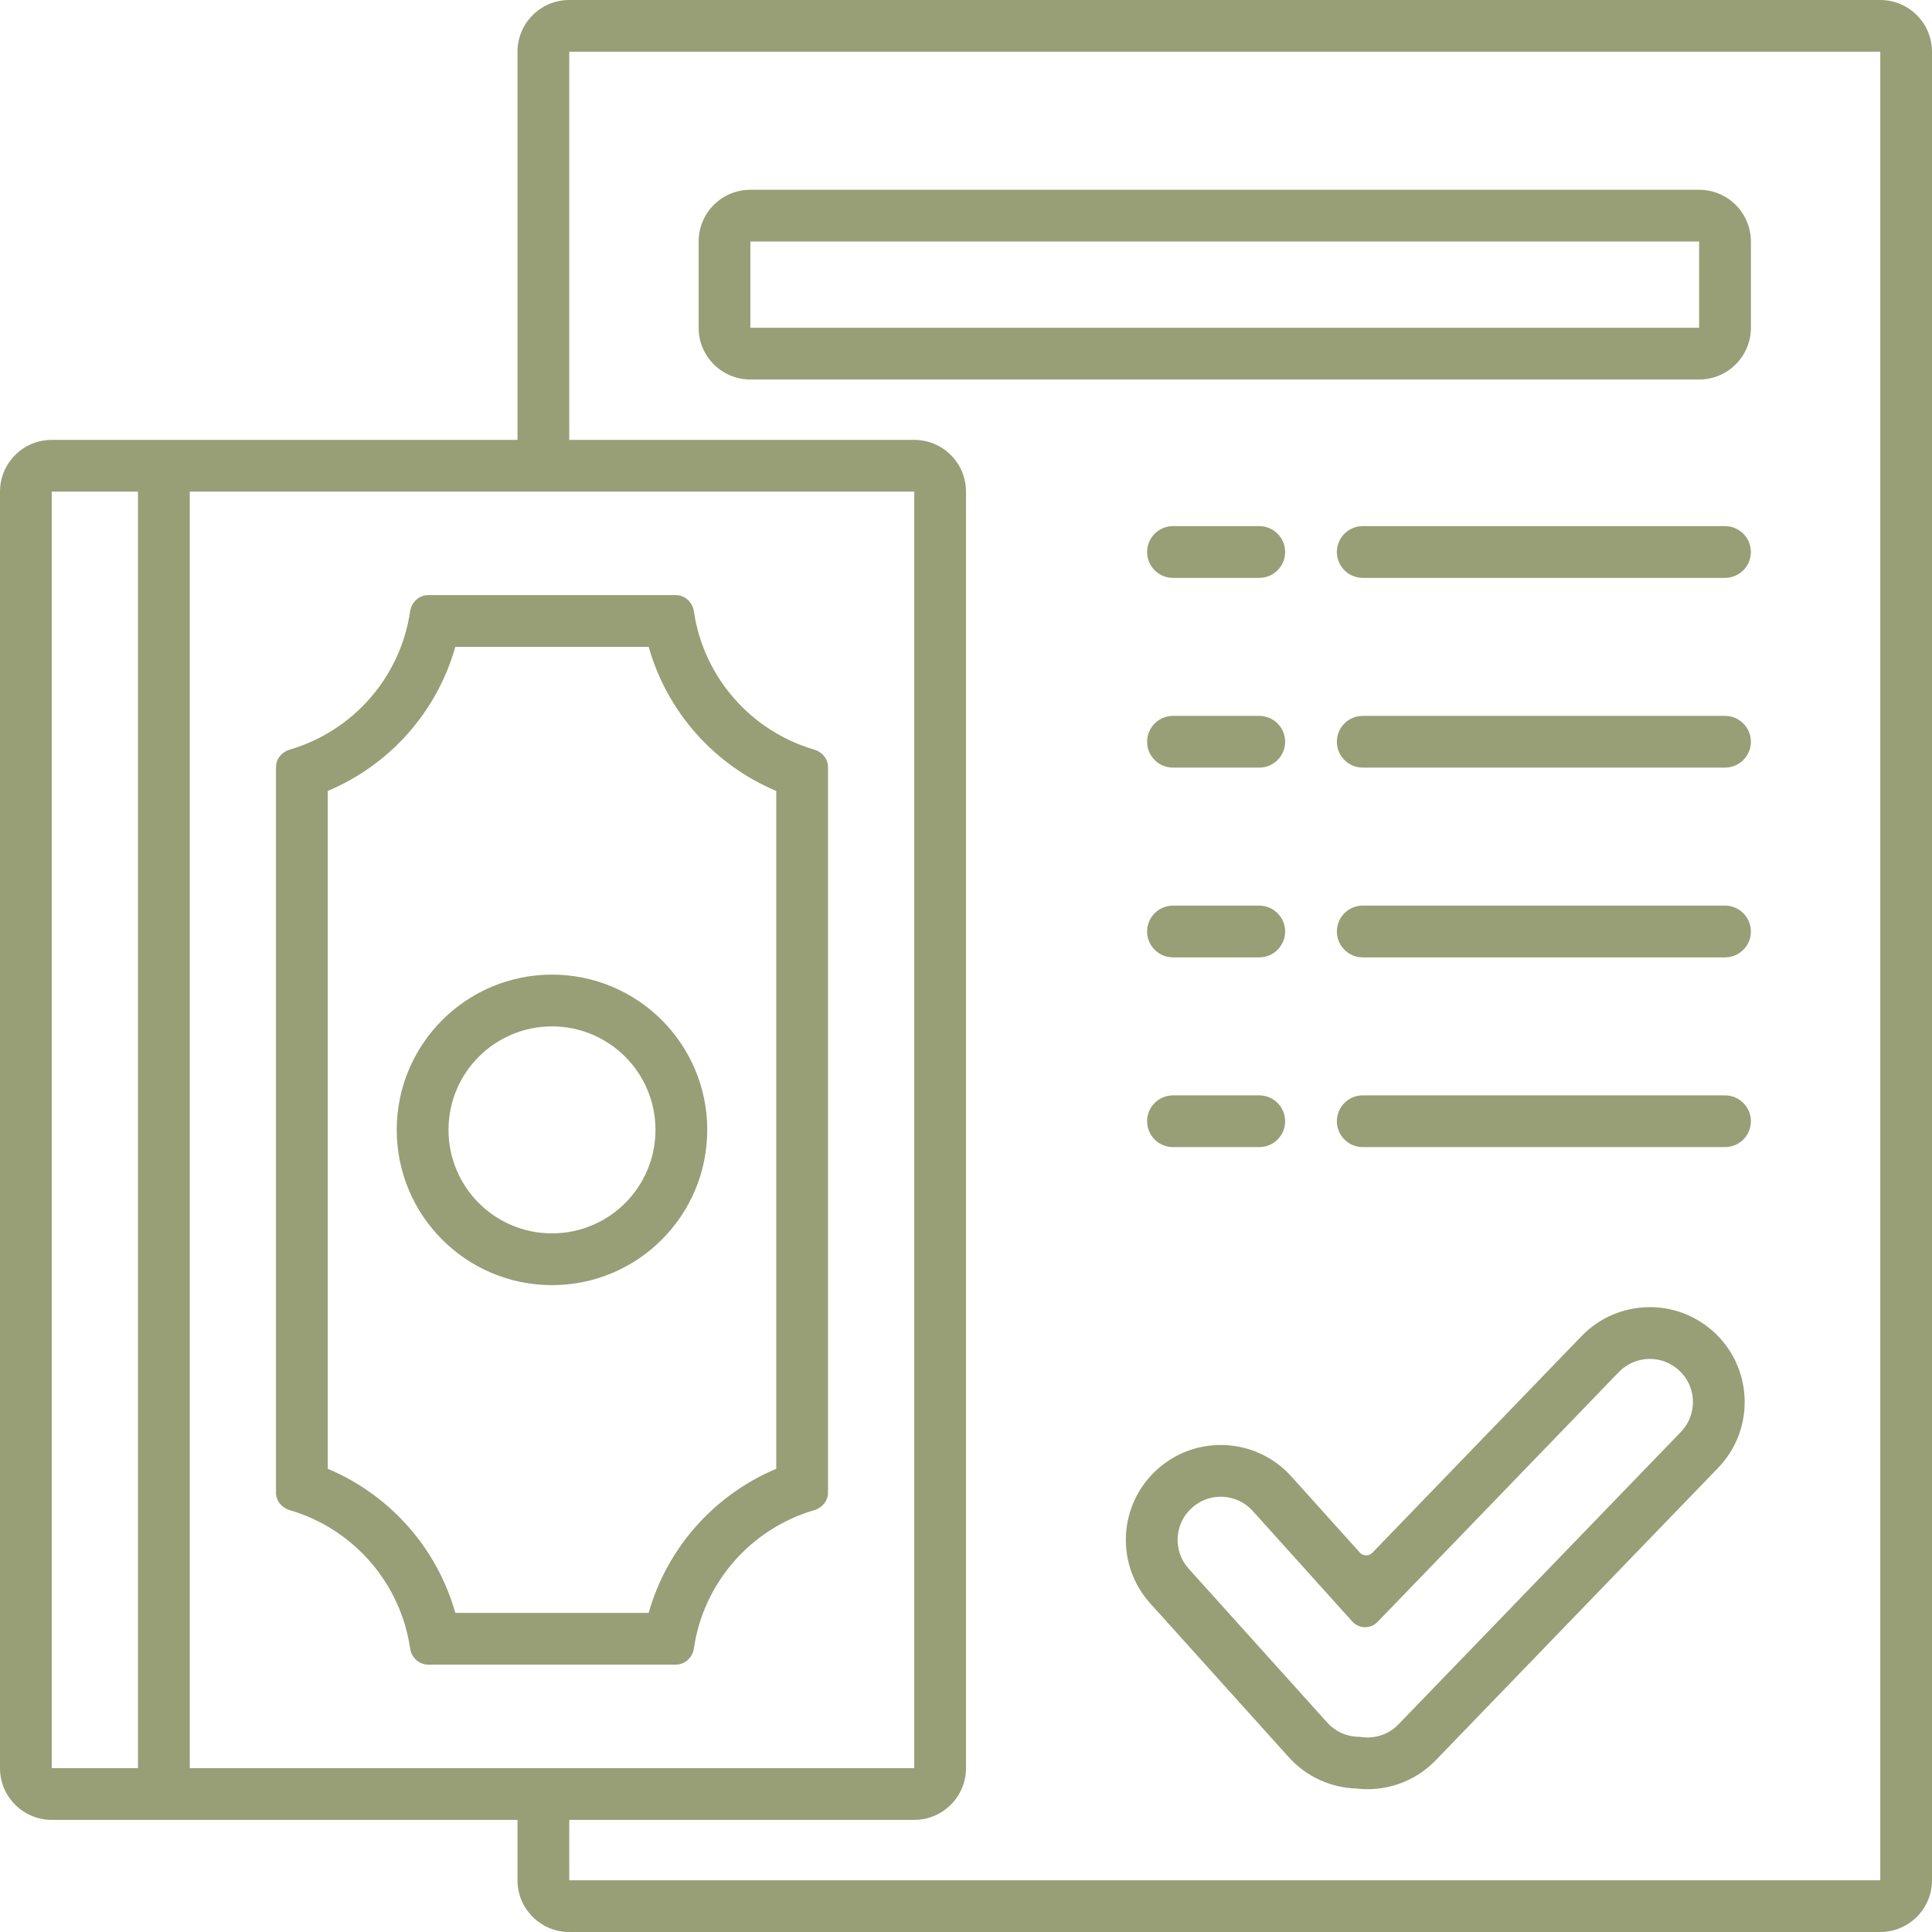
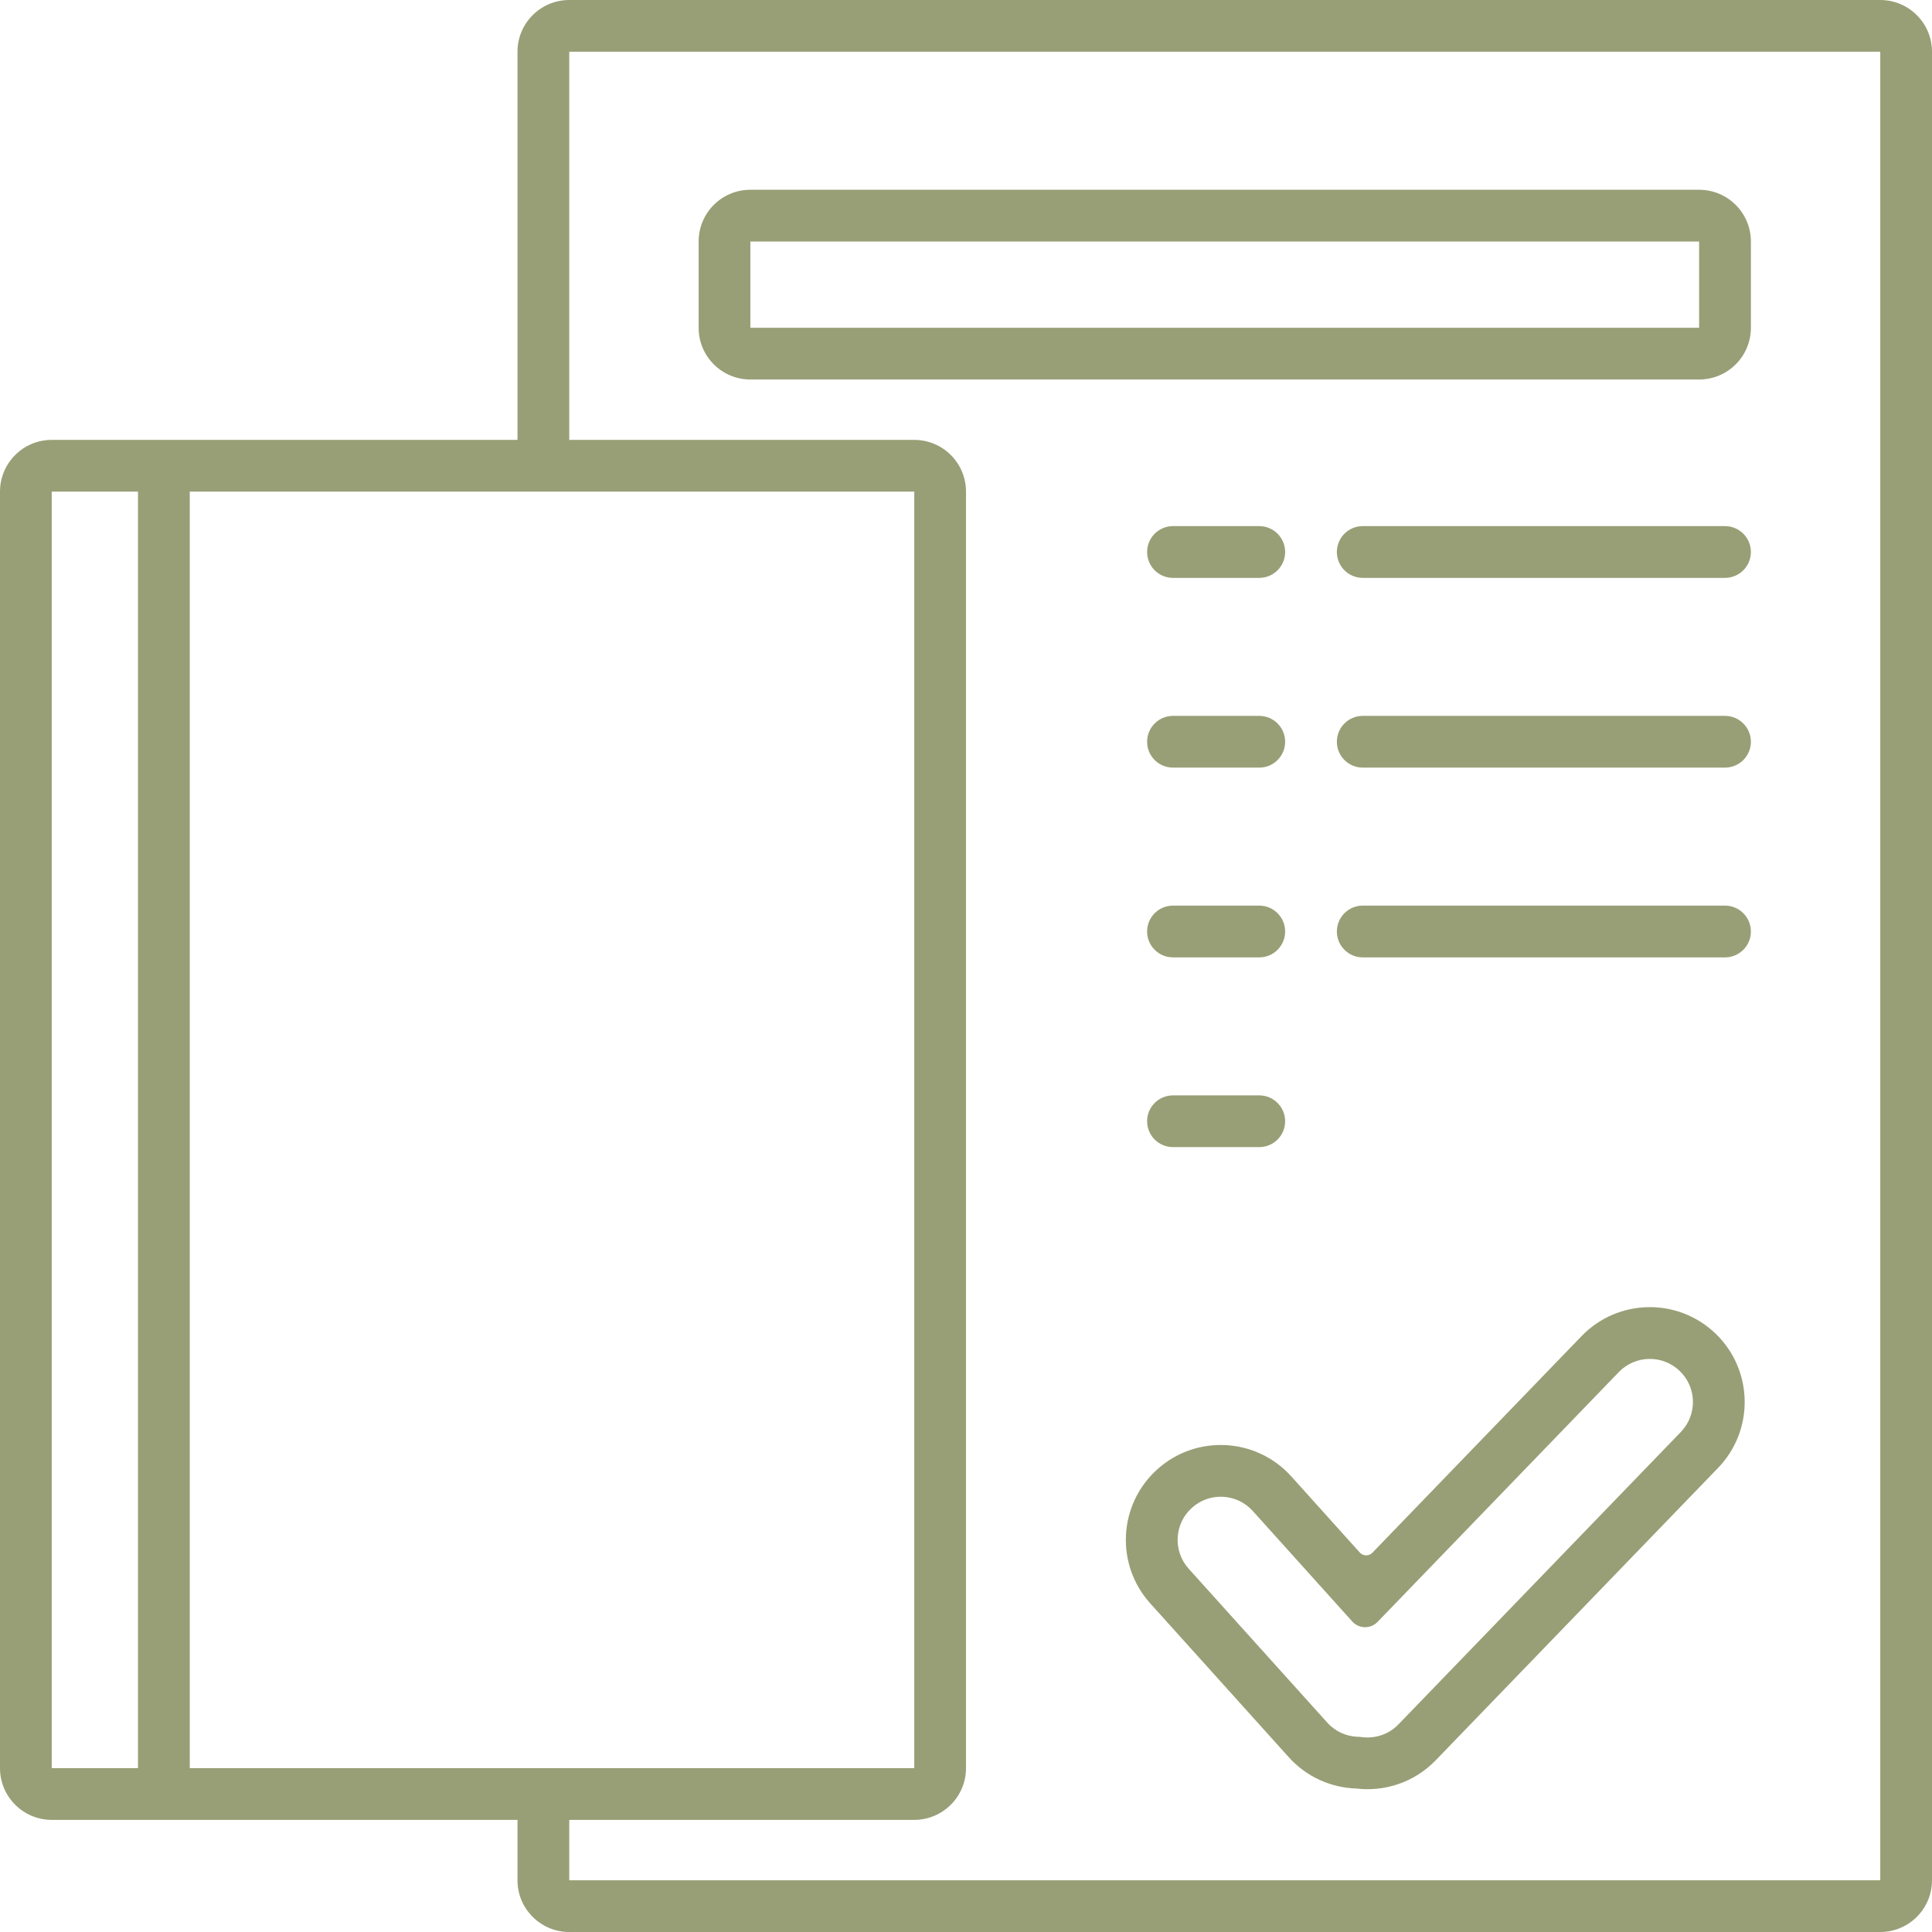
<svg xmlns="http://www.w3.org/2000/svg" width="54" height="54" viewBox="0 0 54 54" fill="none">
  <path fill-rule="evenodd" clip-rule="evenodd" d="M47.491 6.75H20.973V9.161H47.491V6.75ZM20.973 5.304C20.174 5.304 19.527 5.951 19.527 6.75V9.161C19.527 9.96 20.174 10.607 20.973 10.607H47.491C48.29 10.607 48.938 9.96 48.938 9.161V6.75C48.938 5.951 48.29 5.304 47.491 5.304H20.973Z" fill="#989F76" />
  <path d="M15.911 1.446H52.554V52.554H15.911V50.143H14.464V52.554C14.464 53.352 15.112 54 15.911 54H52.554C53.352 54 54 53.352 54 52.554V1.446C54 0.648 53.352 0 52.554 0H15.911C15.112 0 14.464 0.648 14.464 1.446V13.018H15.911V1.446Z" fill="#989F76" />
  <path fill-rule="evenodd" clip-rule="evenodd" d="M25.554 13.741H1.446L1.446 49.42H25.554V13.741ZM1.446 12.295C0.648 12.295 0 12.942 0 13.741V49.42C0 50.218 0.648 50.866 1.446 50.866H25.554C26.352 50.866 27 50.218 27 49.42V13.741C27 12.942 26.352 12.295 25.554 12.295H1.446Z" fill="#989F76" />
  <path d="M3.857 13.018H5.304V50.143H3.857V13.018Z" fill="#989F76" />
-   <path fill-rule="evenodd" clip-rule="evenodd" d="M12.726 18.08C12.212 19.904 10.885 21.384 9.161 22.107V41.053C10.885 41.777 12.212 43.256 12.726 45.08H18.131C18.645 43.256 19.973 41.777 21.696 41.053V22.107C19.973 21.384 18.645 19.904 18.131 18.08H12.726ZM11.965 16.634C11.708 16.634 11.499 16.836 11.462 17.091C11.191 18.938 9.855 20.44 8.097 20.952C7.877 21.017 7.714 21.212 7.714 21.441V41.72C7.714 41.949 7.877 42.144 8.097 42.209C9.855 42.721 11.191 44.223 11.462 46.07C11.499 46.324 11.708 46.527 11.965 46.527H18.892C19.149 46.527 19.358 46.324 19.395 46.07C19.666 44.223 21.002 42.721 22.76 42.209C22.98 42.144 23.143 41.949 23.143 41.72V21.441C23.143 21.212 22.98 21.017 22.76 20.952C21.002 20.44 19.666 18.938 19.395 17.091C19.358 16.836 19.149 16.634 18.892 16.634H11.965Z" fill="#989F76" />
-   <path fill-rule="evenodd" clip-rule="evenodd" d="M15.429 34.473C17.026 34.473 18.321 33.178 18.321 31.58C18.321 29.983 17.026 28.688 15.429 28.688C13.831 28.688 12.536 29.983 12.536 31.58C12.536 33.178 13.831 34.473 15.429 34.473ZM15.429 35.92C17.825 35.92 19.768 33.977 19.768 31.58C19.768 29.184 17.825 27.241 15.429 27.241C13.032 27.241 11.089 29.184 11.089 31.58C11.089 33.977 13.032 35.92 15.429 35.92Z" fill="#989F76" />
  <path fill-rule="evenodd" clip-rule="evenodd" d="M38.013 48.546L38.075 48.554C38.442 48.598 38.818 48.477 39.09 48.194L46.98 40.024C47.442 39.545 47.429 38.782 46.95 38.32C46.471 37.858 45.708 37.871 45.246 38.35L38.502 45.334C38.307 45.535 37.983 45.529 37.796 45.321L35.016 42.233C34.57 41.738 33.808 41.698 33.314 42.144C32.819 42.589 32.779 43.352 33.224 43.846L37.096 48.146C37.324 48.399 37.632 48.533 37.951 48.544L38.013 48.546ZM38.006 43.393C38.1 43.497 38.262 43.499 38.359 43.399L44.205 37.345C45.222 36.291 46.901 36.262 47.955 37.279C49.008 38.297 49.038 39.976 48.02 41.029L40.13 49.199C39.53 49.821 38.698 50.086 37.901 49.989C37.207 49.966 36.523 49.671 36.021 49.114L32.149 44.814C31.169 43.726 31.257 42.049 32.346 41.069C33.434 40.089 35.111 40.177 36.091 41.265L38.006 43.393Z" fill="#989F76" />
  <path d="M37.366 15.429C37.366 15.029 37.69 14.705 38.089 14.705H48.214C48.614 14.705 48.938 15.029 48.938 15.429C48.938 15.828 48.614 16.152 48.214 16.152H38.089C37.69 16.152 37.366 15.828 37.366 15.429Z" fill="#989F76" />
  <path d="M37.366 20.732C37.366 20.333 37.69 20.009 38.089 20.009H48.214C48.614 20.009 48.938 20.333 48.938 20.732C48.938 21.132 48.614 21.455 48.214 21.455H38.089C37.69 21.455 37.366 21.132 37.366 20.732Z" fill="#989F76" />
  <path d="M37.366 26.036C37.366 25.636 37.69 25.312 38.089 25.312H48.214C48.614 25.312 48.938 25.636 48.938 26.036C48.938 26.435 48.614 26.759 48.214 26.759H38.089C37.69 26.759 37.366 26.435 37.366 26.036Z" fill="#989F76" />
-   <path d="M37.366 31.339C37.366 30.94 37.69 30.616 38.089 30.616H48.214C48.614 30.616 48.938 30.94 48.938 31.339C48.938 31.739 48.614 32.062 48.214 32.062H38.089C37.69 32.062 37.366 31.739 37.366 31.339Z" fill="#989F76" />
  <path d="M32.062 15.429C32.062 15.029 32.386 14.705 32.786 14.705H35.196C35.596 14.705 35.92 15.029 35.92 15.429C35.92 15.828 35.596 16.152 35.196 16.152H32.786C32.386 16.152 32.062 15.828 32.062 15.429Z" fill="#989F76" />
  <path d="M32.062 20.732C32.062 20.333 32.386 20.009 32.786 20.009H35.196C35.596 20.009 35.92 20.333 35.92 20.732C35.92 21.132 35.596 21.455 35.196 21.455H32.786C32.386 21.455 32.062 21.132 32.062 20.732Z" fill="#989F76" />
  <path d="M32.062 26.036C32.062 25.636 32.386 25.312 32.786 25.312H35.196C35.596 25.312 35.92 25.636 35.92 26.036C35.92 26.435 35.596 26.759 35.196 26.759H32.786C32.386 26.759 32.062 26.435 32.062 26.036Z" fill="#989F76" />
  <path d="M32.062 31.339C32.062 30.94 32.386 30.616 32.786 30.616H35.196C35.596 30.616 35.92 30.94 35.92 31.339C35.92 31.739 35.596 32.062 35.196 32.062H32.786C32.386 32.062 32.062 31.739 32.062 31.339Z" fill="#989F76" />
</svg>